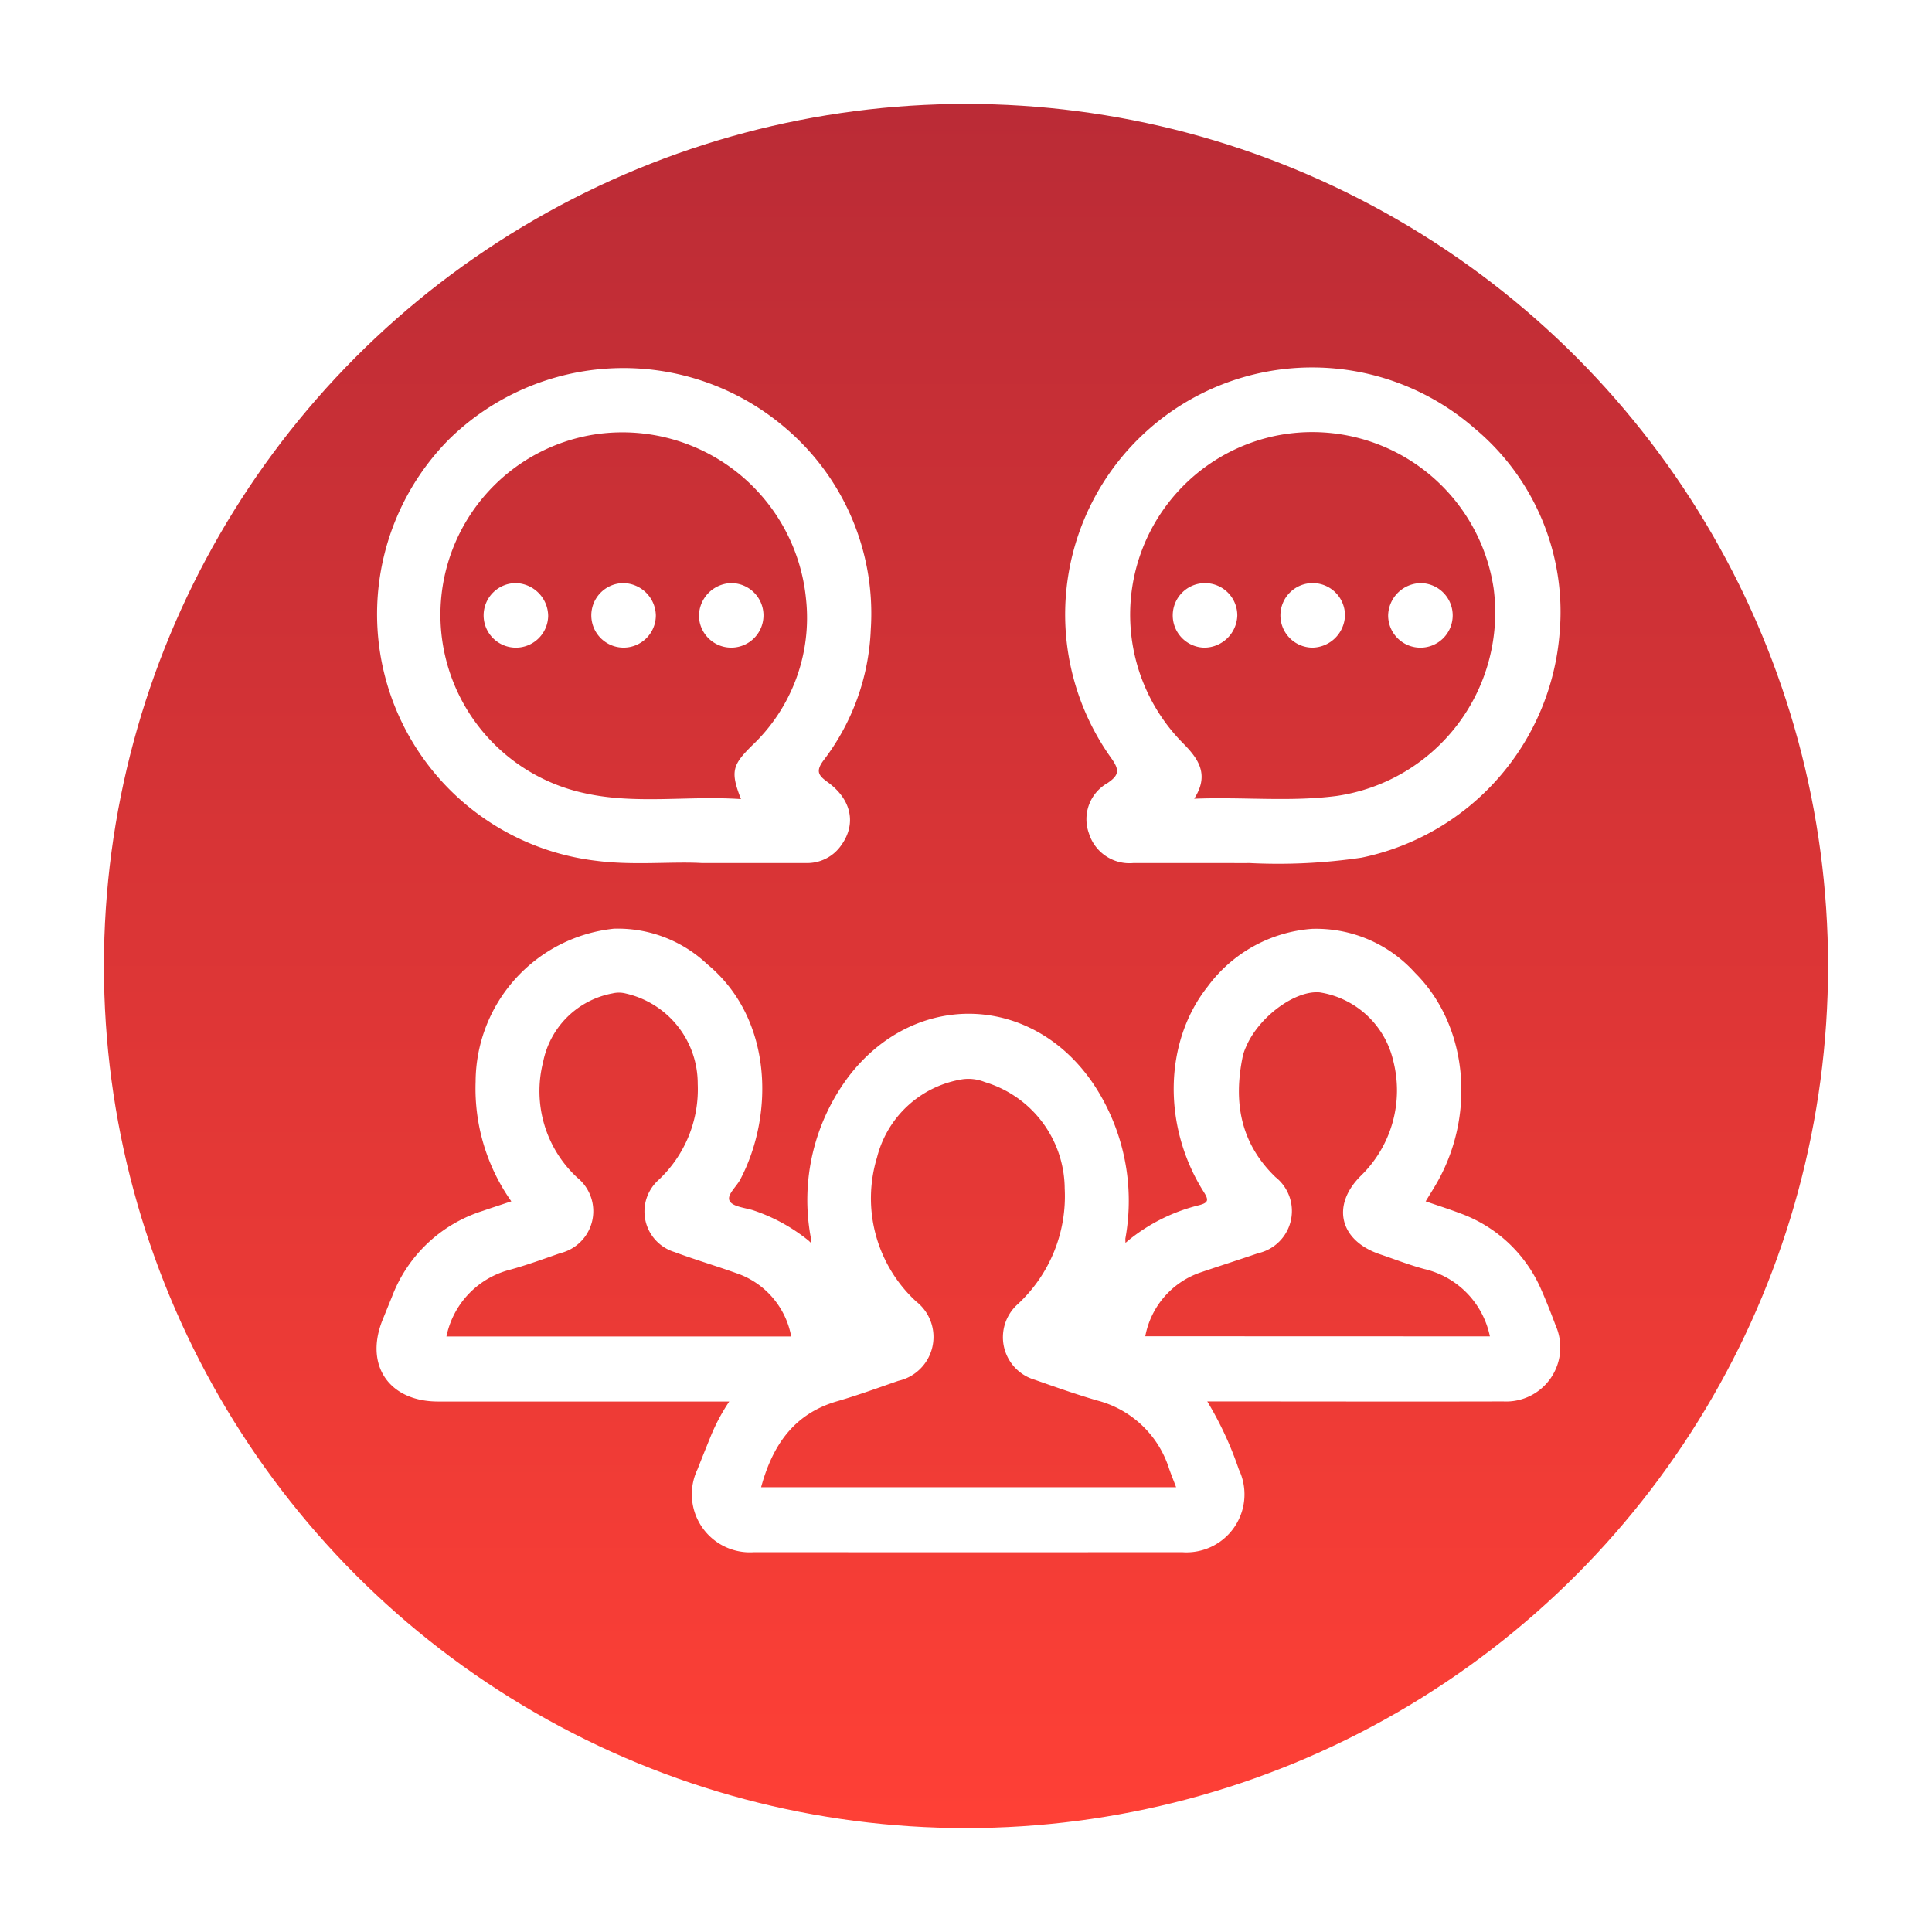
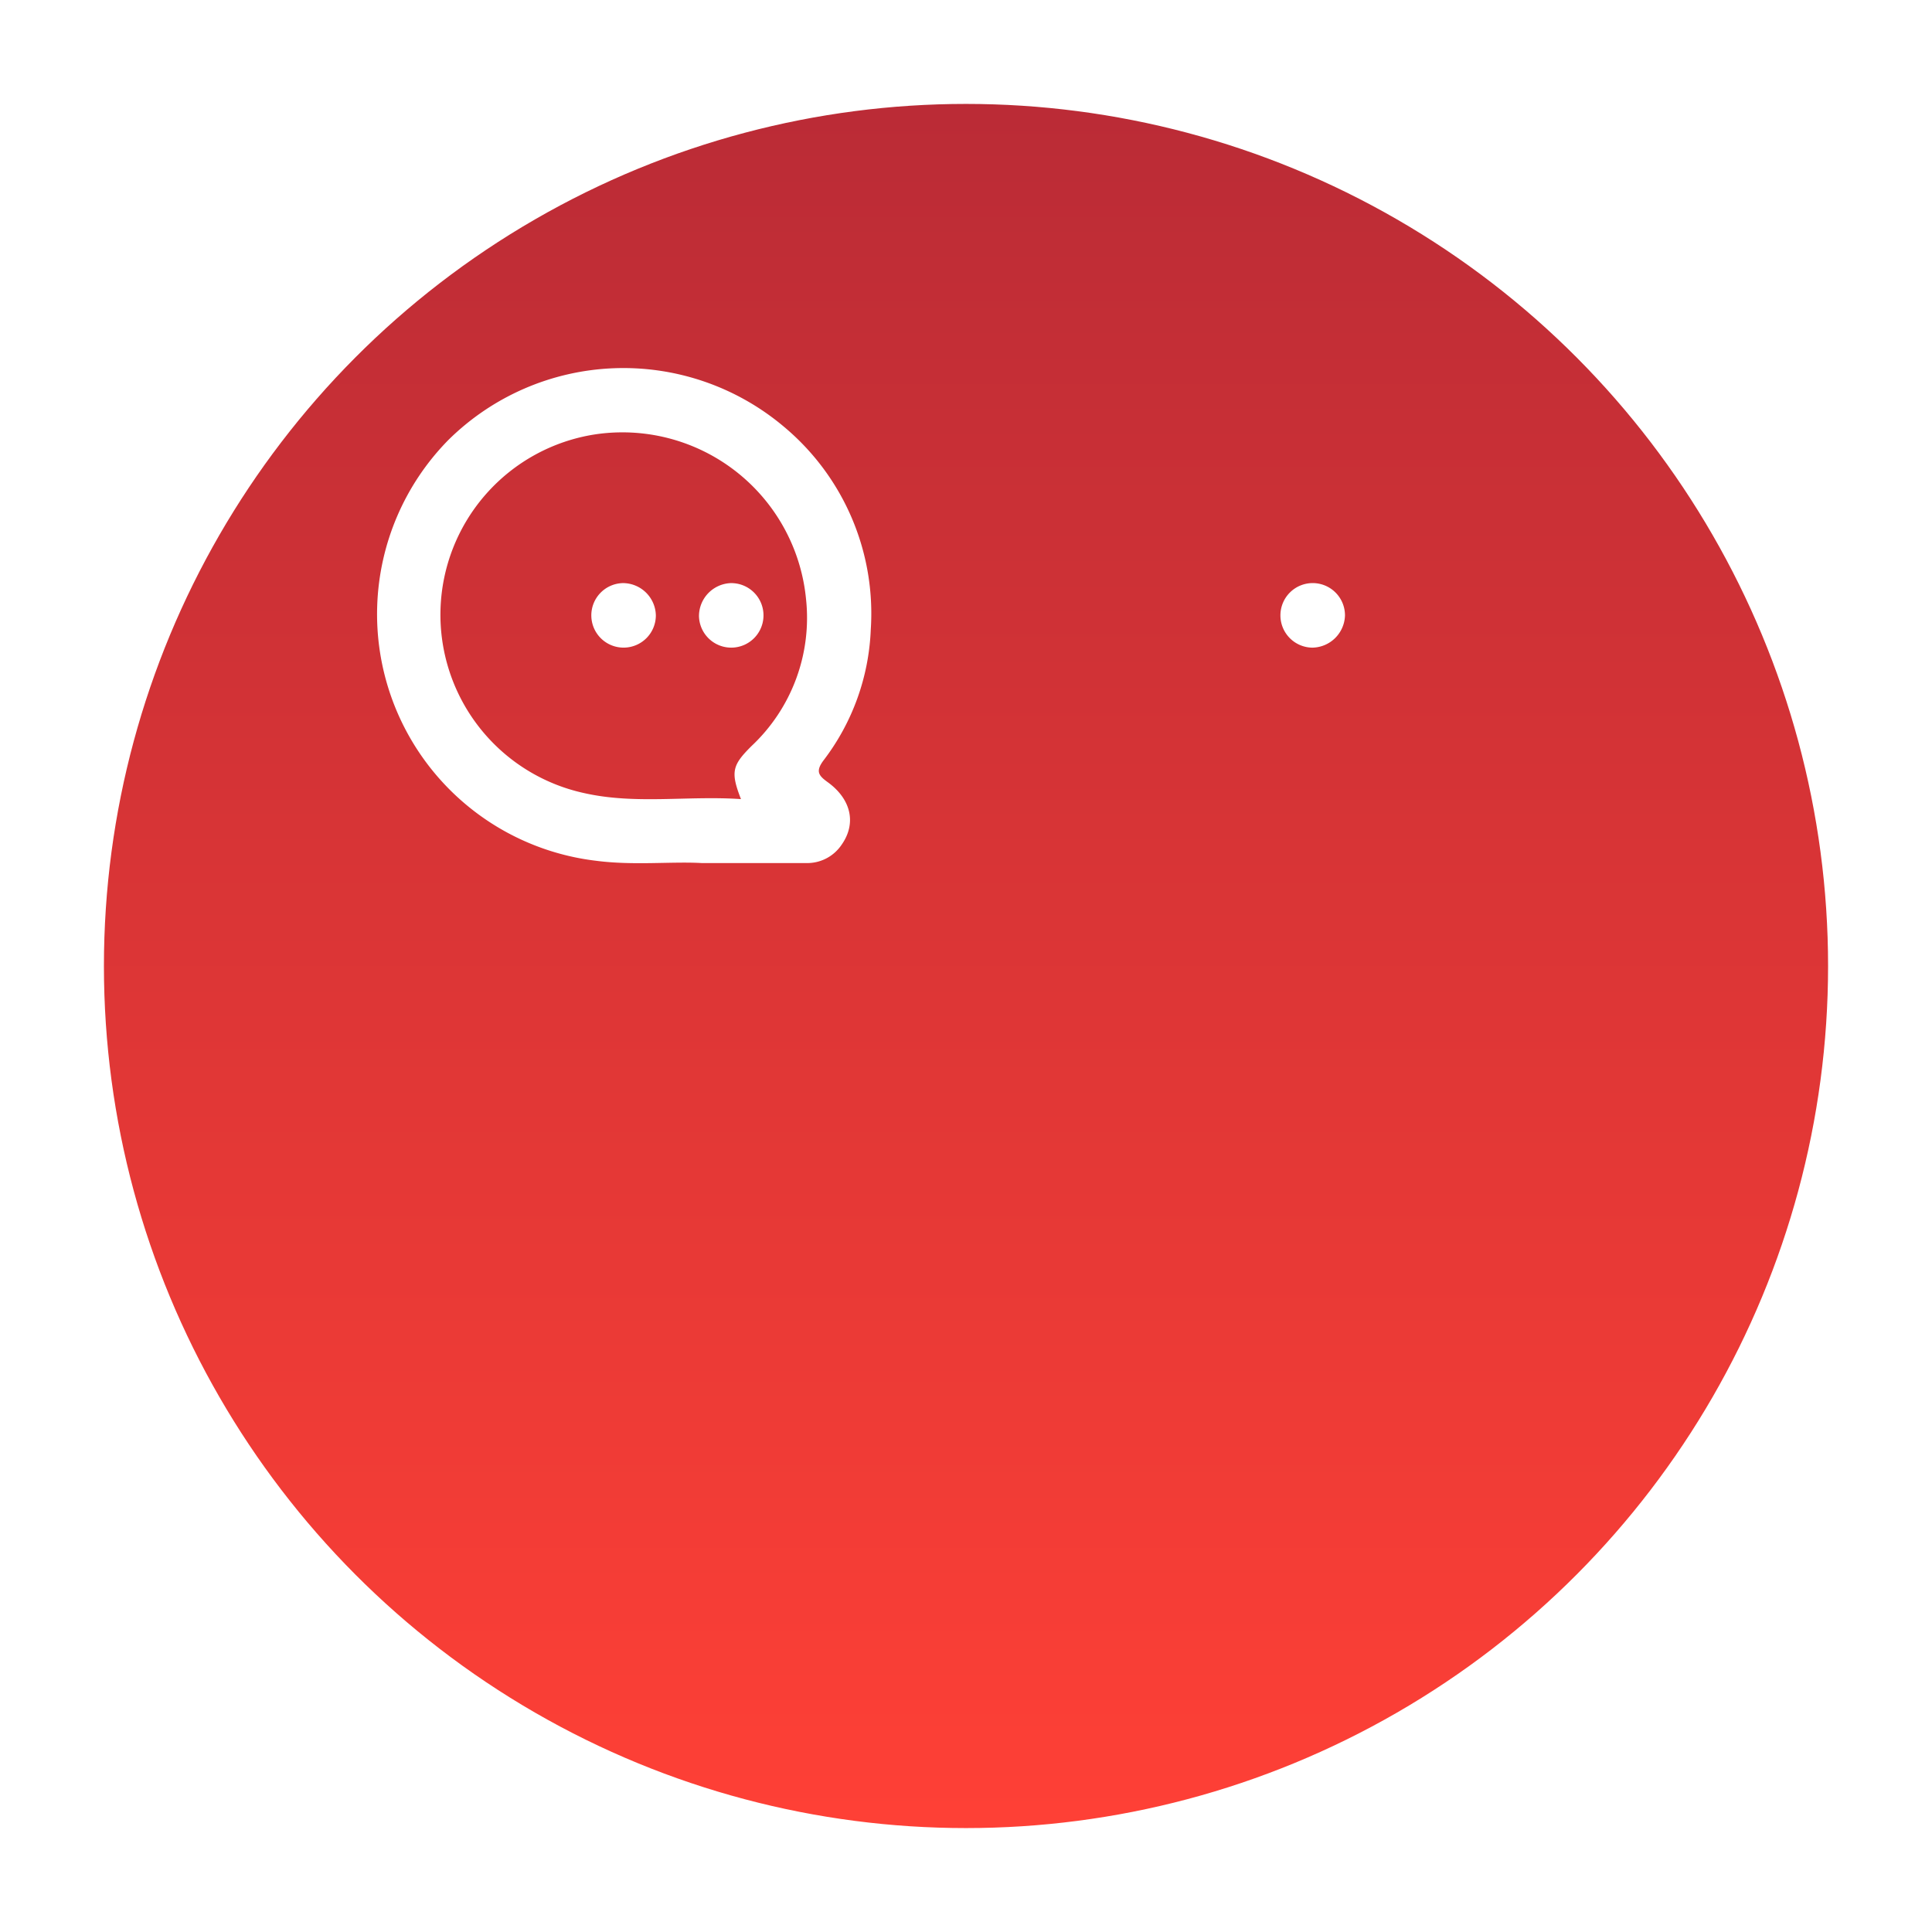
<svg xmlns="http://www.w3.org/2000/svg" width="120.84" height="120.84" viewBox="0 0 120.84 120.84">
  <defs>
    <linearGradient id="linear-gradient" x1="0.5" x2="0.5" y2="1" gradientUnits="objectBoundingBox">
      <stop offset="0" stop-color="#ba2b36" />
      <stop offset="1" stop-color="#ff4036" />
    </linearGradient>
    <filter id="Ellipse_2" x="0" y="0" width="120.84" height="120.84" filterUnits="userSpaceOnUse">
      <feOffset dy="3" input="SourceAlpha" />
      <feGaussianBlur stdDeviation="1.5" result="blur" />
      <feFlood flood-opacity="0.161" />
      <feComposite operator="in" in2="blur" />
      <feComposite in="SourceGraphic" />
    </filter>
  </defs>
  <g id="Be_a_part_of_Our_Community" data-name="Be a part of Our Community" transform="translate(5.5 2.5)">
    <g id="Layer_2" data-name="Layer 2" transform="translate(0 0)">
      <g transform="matrix(1, 0, 0, 1, -5.5, -2.5)" filter="url(#Ellipse_2)">
        <ellipse id="Ellipse_2-2" data-name="Ellipse 2" cx="54.92" cy="54.92" rx="54.92" ry="54.92" transform="translate(5.5 2.5)" stroke="#fff" stroke-width="2" fill="url(#linear-gradient)" />
      </g>
      <g id="Group_36" data-name="Group 36" transform="translate(7911 -1388.257)">
-         <path id="Path_79" data-name="Path 79" d="M47.146,501.394a11.253,11.253,0,0,1,4.466-2.232c.579-.155.6-.323.286-.82-2.6-4.113-2.5-9.4.248-12.862a8.922,8.922,0,0,1,6.506-3.6,8.317,8.317,0,0,1,6.458,2.753c3.224,3.2,3.824,8.648,1.463,12.958-.241.439-.514.861-.8,1.333.74.255,1.454.481,2.153.747a8.774,8.774,0,0,1,5.1,4.832c.315.717.6,1.446.875,2.18a3.385,3.385,0,0,1-3.267,4.757c-5.836.015-11.672,0-17.508,0H52.114a21.7,21.7,0,0,1,1.97,4.242,3.626,3.626,0,0,1-3.545,5.185q-13.384.01-26.768,0a3.63,3.63,0,0,1-3.539-5.19c.274-.7.558-1.4.841-2.1a12.132,12.132,0,0,1,1.142-2.132h-.955q-8.628,0-17.256,0c-3.062,0-4.607-2.26-3.481-5.085.2-.493.4-.985.6-1.478a8.94,8.94,0,0,1,5.668-5.359c.575-.2,1.153-.385,1.793-.6a12.223,12.223,0,0,1-2.233-7.49A9.66,9.66,0,0,1,15,481.87a8.141,8.141,0,0,1,5.832,2.216c4.137,3.413,4.187,9.458,2.071,13.472-.242.459-.859.964-.665,1.34.178.346.922.425,1.431.571a11.083,11.083,0,0,1,3.513,1.915l.138.134q0-.13.008-.261a12.836,12.836,0,0,1,2.423-10.231c4.206-5.382,11.561-5.047,15.319.671a13.191,13.191,0,0,1,1.92,9.559q0,.132.009.264l.15-.126m3.016,15.411c-.168-.444-.313-.8-.441-1.167a6.4,6.4,0,0,0-4.5-4.259c-1.313-.382-2.606-.839-3.9-1.295a2.771,2.771,0,0,1-1.057-4.734,9.206,9.206,0,0,0,2.929-7.235,7,7,0,0,0-4.99-6.649,2.734,2.734,0,0,0-1.4-.178,6.576,6.576,0,0,0-5.348,4.888,8.778,8.778,0,0,0,2.451,9.015,2.811,2.811,0,0,1-1.112,4.958c-1.268.44-2.53.9-3.818,1.275-2.732.785-4.061,2.773-4.772,5.382Zm-45.636-9.43H26.09a5.175,5.175,0,0,0-3.186-3.87c-1.364-.5-2.764-.907-4.126-1.414a2.65,2.65,0,0,1-1-4.491,7.765,7.765,0,0,0,2.465-6.02,5.778,5.778,0,0,0-4.5-5.656,1.724,1.724,0,0,0-.829-.007,5.438,5.438,0,0,0-4.343,4.3,7.369,7.369,0,0,0,2.142,7.227,2.7,2.7,0,0,1-1.067,4.721c-1.03.358-2.057.735-3.107,1.026a5.436,5.436,0,0,0-4.012,4.179m65.264,0a5.458,5.458,0,0,0-4.1-4.212c-.944-.253-1.858-.614-2.785-.927-2.518-.852-3.054-3.063-1.175-4.917a7.446,7.446,0,0,0,2.01-7.2,5.609,5.609,0,0,0-4.591-4.26c-1.551-.145-3.834,1.547-4.621,3.427a3.115,3.115,0,0,0-.192.554c-.6,2.866-.16,5.443,2.042,7.571a2.705,2.705,0,0,1-1.084,4.762c-1.19.408-2.389.79-3.581,1.195a5.237,5.237,0,0,0-3.478,4Z" transform="translate(-7893.103 961.973)" fill="#fff" />
        <path id="Path_80" data-name="Path 80" d="M20.386,408.779c-1.9-.107-4.254.163-6.6-.142a15.535,15.535,0,0,1-9.244-26.318,15.571,15.571,0,0,1,21.009-.815,15.221,15.221,0,0,1,5.413,12.668,14.4,14.4,0,0,1-2.948,8.176c-.526.7-.311.963.253,1.371,1.488,1.078,1.806,2.6.862,3.927a2.591,2.591,0,0,1-2.229,1.133c-2.02,0-4.04,0-6.513,0m2.456-4c-.67-1.716-.536-2.129.666-3.325a10.991,10.991,0,0,0,3.4-9.22,11.539,11.539,0,0,0-13.214-10.263,11.415,11.415,0,0,0-.651,22.434c3.209.724,6.477.148,9.8.374" transform="translate(-7893 1030.959)" fill="#fff" />
-         <path id="Path_81" data-name="Path 81" d="M138.076,408.739c-1.936,0-3.872,0-5.808,0a2.654,2.654,0,0,1-2.78-1.867,2.592,2.592,0,0,1,1.161-3.134c.733-.494.771-.815.241-1.558a15.449,15.449,0,0,1,22.728-20.625,14.94,14.94,0,0,1,5.313,12.786,15.593,15.593,0,0,1-12.387,14.06,35.622,35.622,0,0,1-7.038.337c-.477.01-.954,0-1.431,0m-2-4.023c3.066-.122,6,.209,8.924-.176a11.593,11.593,0,0,0,9.805-12.978,11.468,11.468,0,0,0-13.729-9.526,11.428,11.428,0,0,0-5.661,19.247c.976.989,1.6,1.966.66,3.433" transform="translate(-7977.882 1031)" fill="#fff" />
-         <path id="Path_82" data-name="Path 82" d="M24.073,419.808a2.019,2.019,0,1,1-2-2.059,2.077,2.077,0,0,1,2,2.059" transform="translate(-7906.287 1004.479)" fill="#fff" />
        <path id="Path_83" data-name="Path 83" d="M44.068,419.757a2.018,2.018,0,1,1-2.048-2.008,2.065,2.065,0,0,1,2.048,2.008" transform="translate(-7919.547 1004.479)" fill="#fff" />
        <path id="Path_84" data-name="Path 84" d="M62,417.749a2.018,2.018,0,1,1-1.978,2.078A2.068,2.068,0,0,1,62,417.749" transform="translate(-7932.803 1004.48)" fill="#fff" />
-         <path id="Path_85" data-name="Path 85" d="M149.968,421.784a2.019,2.019,0,1,1,2.059-2,2.076,2.076,0,0,1-2.059,2" transform="translate(-7991.138 1004.482)" fill="#fff" />
        <path id="Path_86" data-name="Path 86" d="M169.979,421.784a2.019,2.019,0,1,1,2.041-2.016,2.075,2.075,0,0,1-2.041,2.016" transform="translate(-8004.396 1004.481)" fill="#fff" />
-         <path id="Path_87" data-name="Path 87" d="M190.016,417.75a2.019,2.019,0,1,1-2.038,2.019,2.071,2.071,0,0,1,2.038-2.019" transform="translate(-8017.655 1004.479)" fill="#fff" />
      </g>
    </g>
  </g>
</svg>